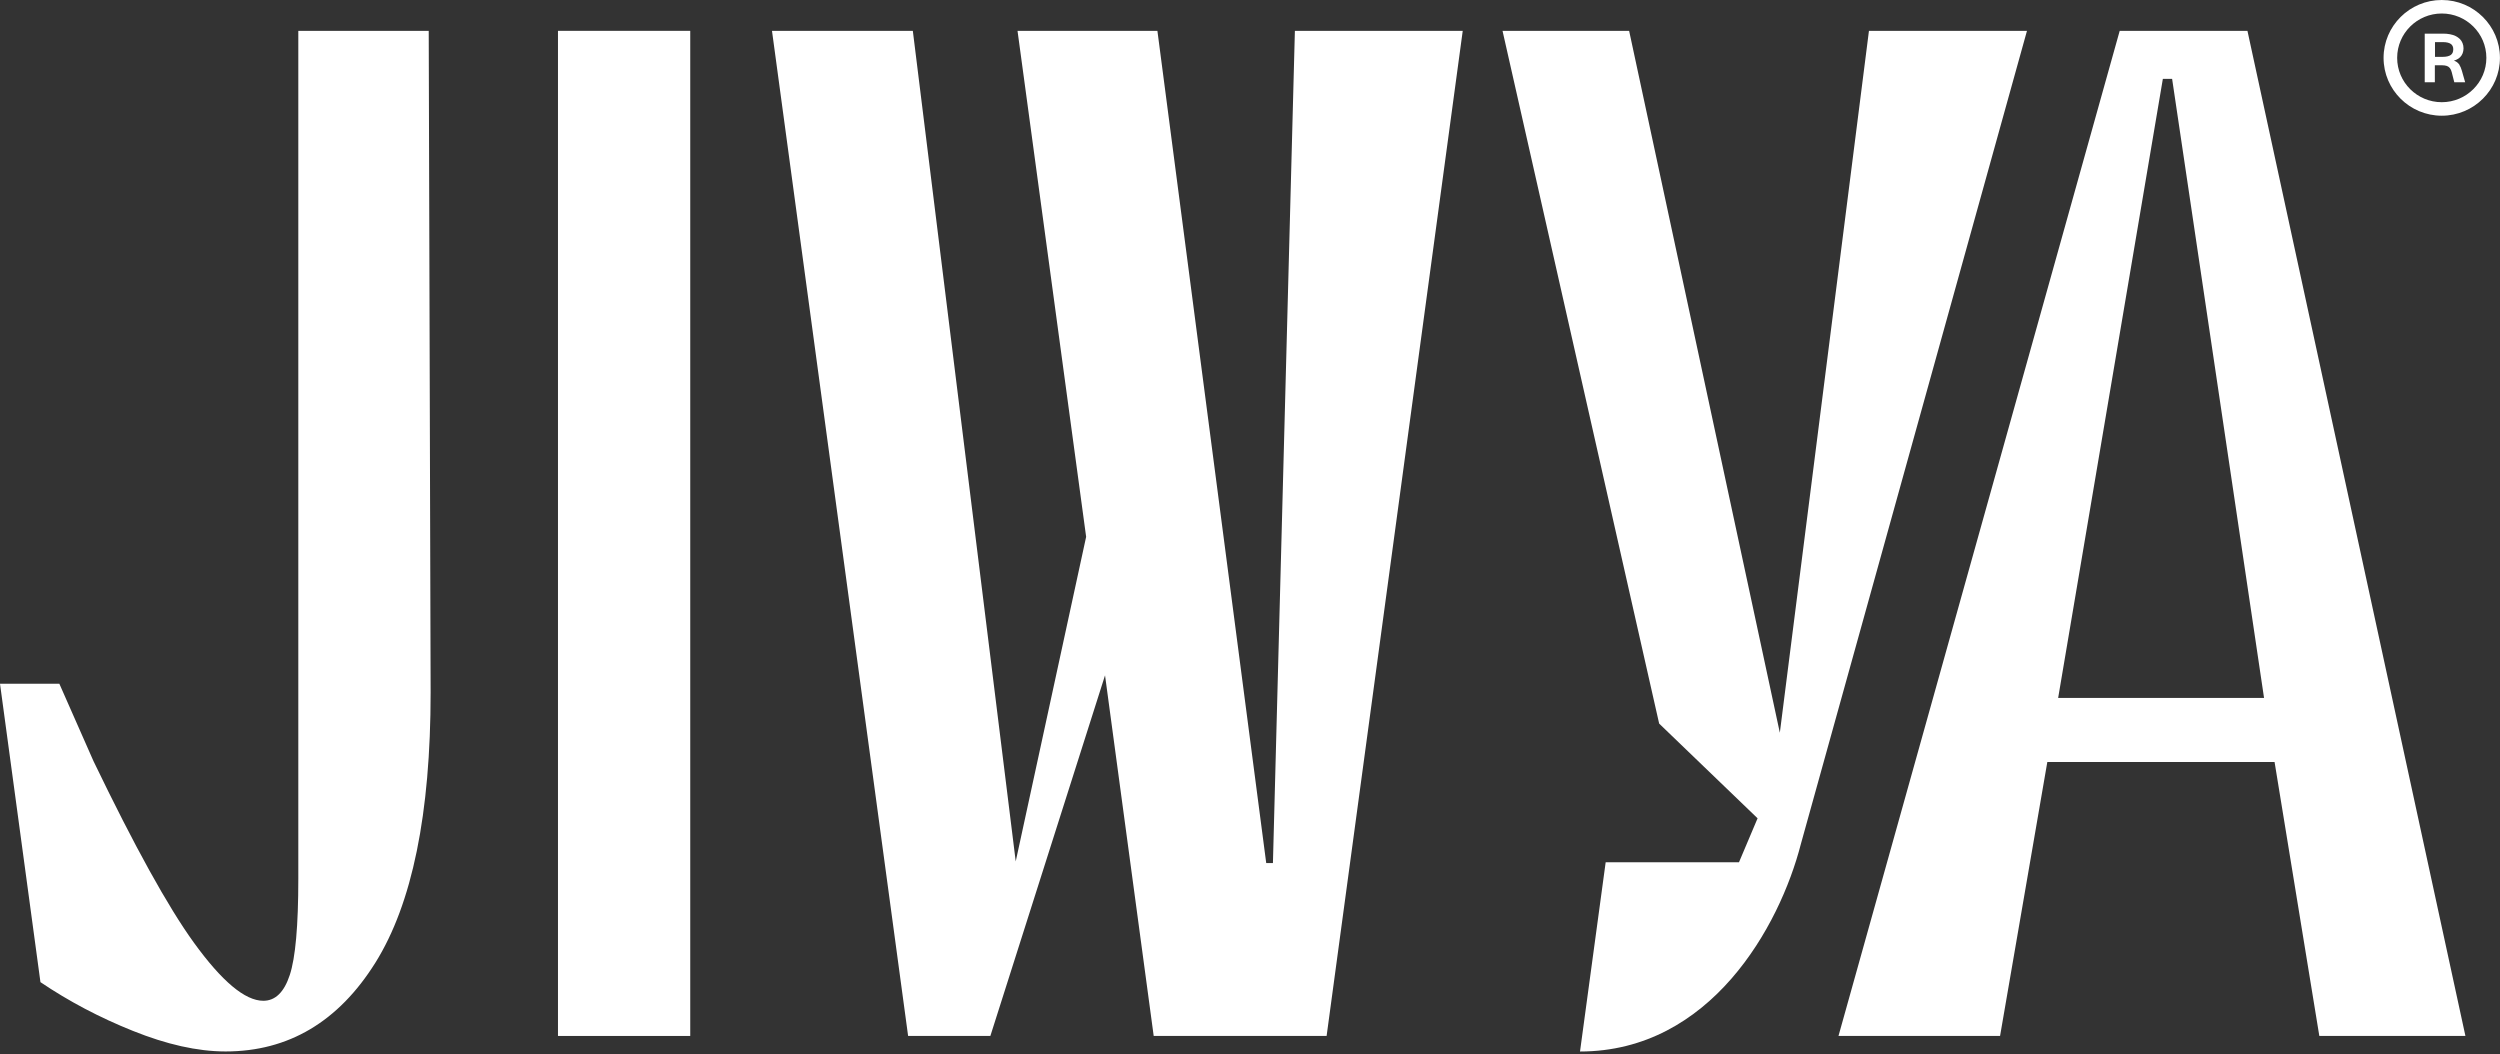
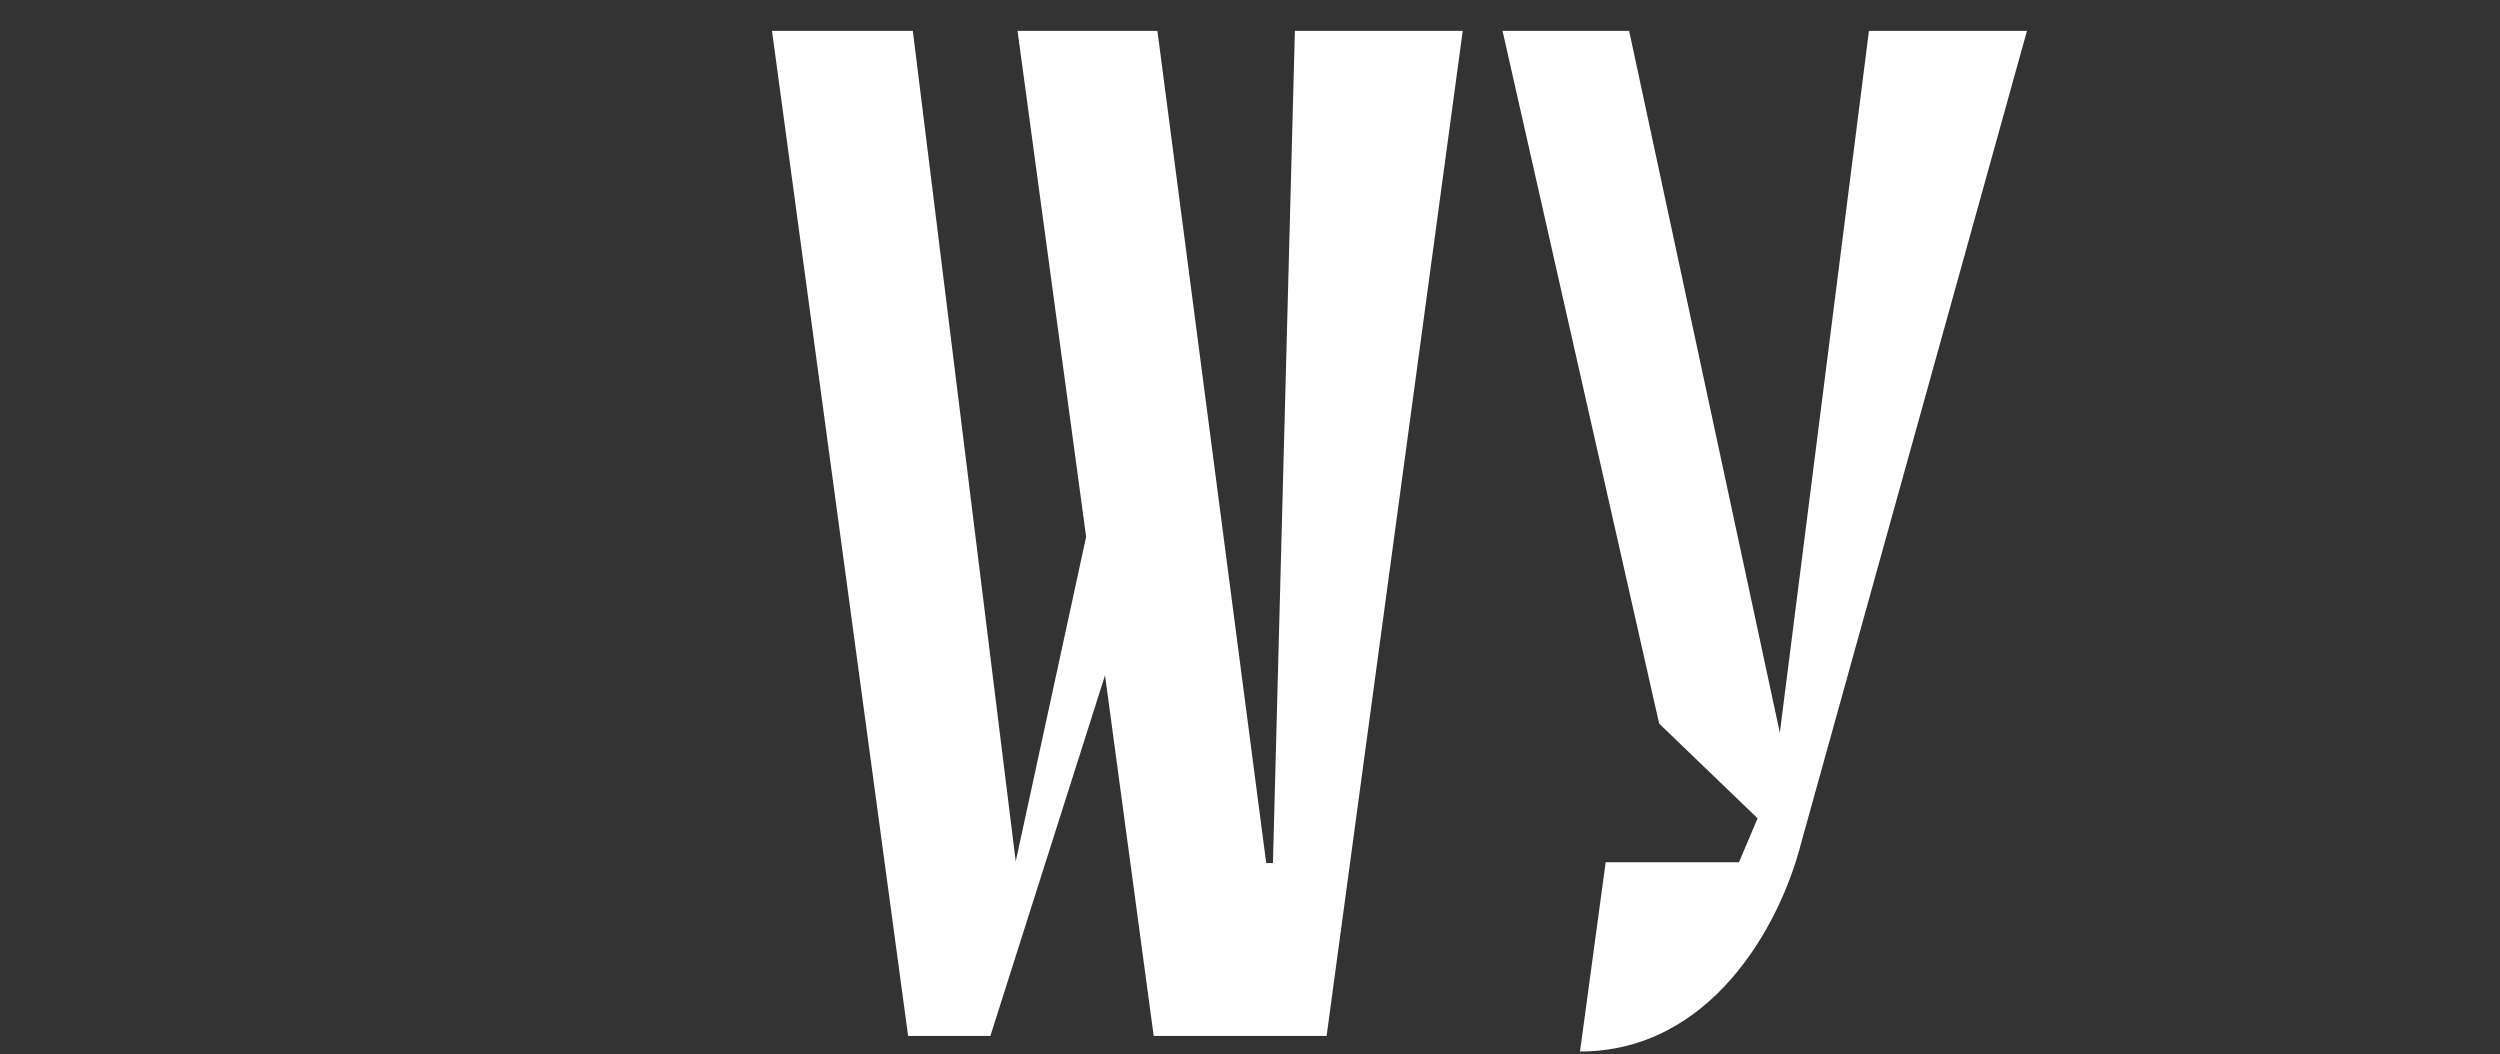
<svg xmlns="http://www.w3.org/2000/svg" width="811" height="342" viewBox="0 0 811 342" fill="none">
  <rect x="0" y="0" width="811" height="342" fill="#333333" stroke="none" />
  <g clip-path="url(#clip0_931_3032)">
    <path d="M420.061 10.006L412.939 279.973H410.761L375.463 10.006H330.085L352.343 174.143L329.5 279.44L296.121 10.006H250.434L294.592 336.065H321.273L358.473 219.081L374.26 336.065H430.352L474.511 10.006H420.061Z" fill="white" />
-     <path d="M687.63 10.006L596.402 336.065H648.82L664.152 247.191H737.869L752.388 336.065H799.782L729.073 10.006H687.63ZM667.664 226.403L701.629 25.589H704.636L734.455 226.403H667.664Z" fill="white" />
-     <path d="M223.915 10.006H181.008V336.065H223.915V10.006Z" fill="white" />
-     <path d="M96.772 10.006V285.098C96.772 300.309 95.845 310.703 94.008 316.28C92.171 321.873 89.309 324.653 85.423 324.653C79.489 324.653 71.993 318.365 62.905 305.805C54.467 294.15 43.606 274.461 30.339 246.933L19.25 221.797H0L13.121 318.607C22.307 324.815 32.322 330.1 43.151 334.433C53.979 338.781 63.994 341.092 73.18 341.092C93.601 341.092 109.811 331.41 121.761 312.319C133.712 293.229 139.695 263.987 139.695 224.577L139.077 10.006H96.788H96.772Z" fill="white" />
    <path d="M606.287 10.006L577.379 237.703L528.489 10.006H487.42L538.228 234.728L570.16 265.458L564.128 279.715H520.88L512.556 341.109C554.926 341.109 577.347 300.454 584.192 273.831L657.551 10.006H606.287Z" fill="white" />
-     <path d="M797.88 21.064C797.555 20.579 797.148 20.191 796.66 19.932C796.482 19.835 796.27 19.738 796.059 19.657C796.286 19.593 796.514 19.512 796.725 19.431C797.262 19.205 797.717 18.914 798.075 18.542C798.433 18.17 798.709 17.75 798.888 17.265C799.067 16.78 799.164 16.247 799.164 15.697C799.164 15.083 799.067 14.501 798.855 14C798.66 13.498 798.368 13.03 797.977 12.658C797.603 12.286 797.148 11.963 796.595 11.688C796.059 11.429 795.457 11.235 794.758 11.106C794.075 10.977 793.327 10.912 792.531 10.912H786.58V26.689H789.864V21.177H792.287C792.856 21.177 793.36 21.258 793.783 21.403C794.173 21.549 794.498 21.775 794.742 22.098C795.002 22.438 795.213 22.874 795.343 23.424L796.173 26.689H799.701L798.628 22.939C798.416 22.179 798.156 21.549 797.847 21.08L797.88 21.064ZM795.831 16.036C795.831 16.861 795.571 17.443 795.035 17.831C794.466 18.235 793.571 18.445 792.401 18.445H789.913V13.66H792.449C793.636 13.66 794.514 13.87 795.067 14.274C795.587 14.646 795.848 15.228 795.848 16.052L795.831 16.036Z" fill="white" />
-     <path d="M792.107 0C781.701 0 773.23 8.422 773.23 18.767C773.23 29.113 781.701 37.535 792.107 37.535C802.512 37.535 810.983 29.113 810.983 18.767C810.983 8.422 802.512 0 792.107 0ZM806.577 18.767C806.577 26.704 800.09 33.154 792.107 33.154C784.124 33.154 777.637 26.704 777.637 18.767C777.637 10.83 784.124 4.381 792.107 4.381C800.09 4.381 806.577 10.83 806.577 18.767Z" fill="white" />
  </g>
  <defs>
    <clipPath id="clip0_931_3032">
      <rect width="811" height="341.109" fill="white" />
    </clipPath>
  </defs>
</svg>